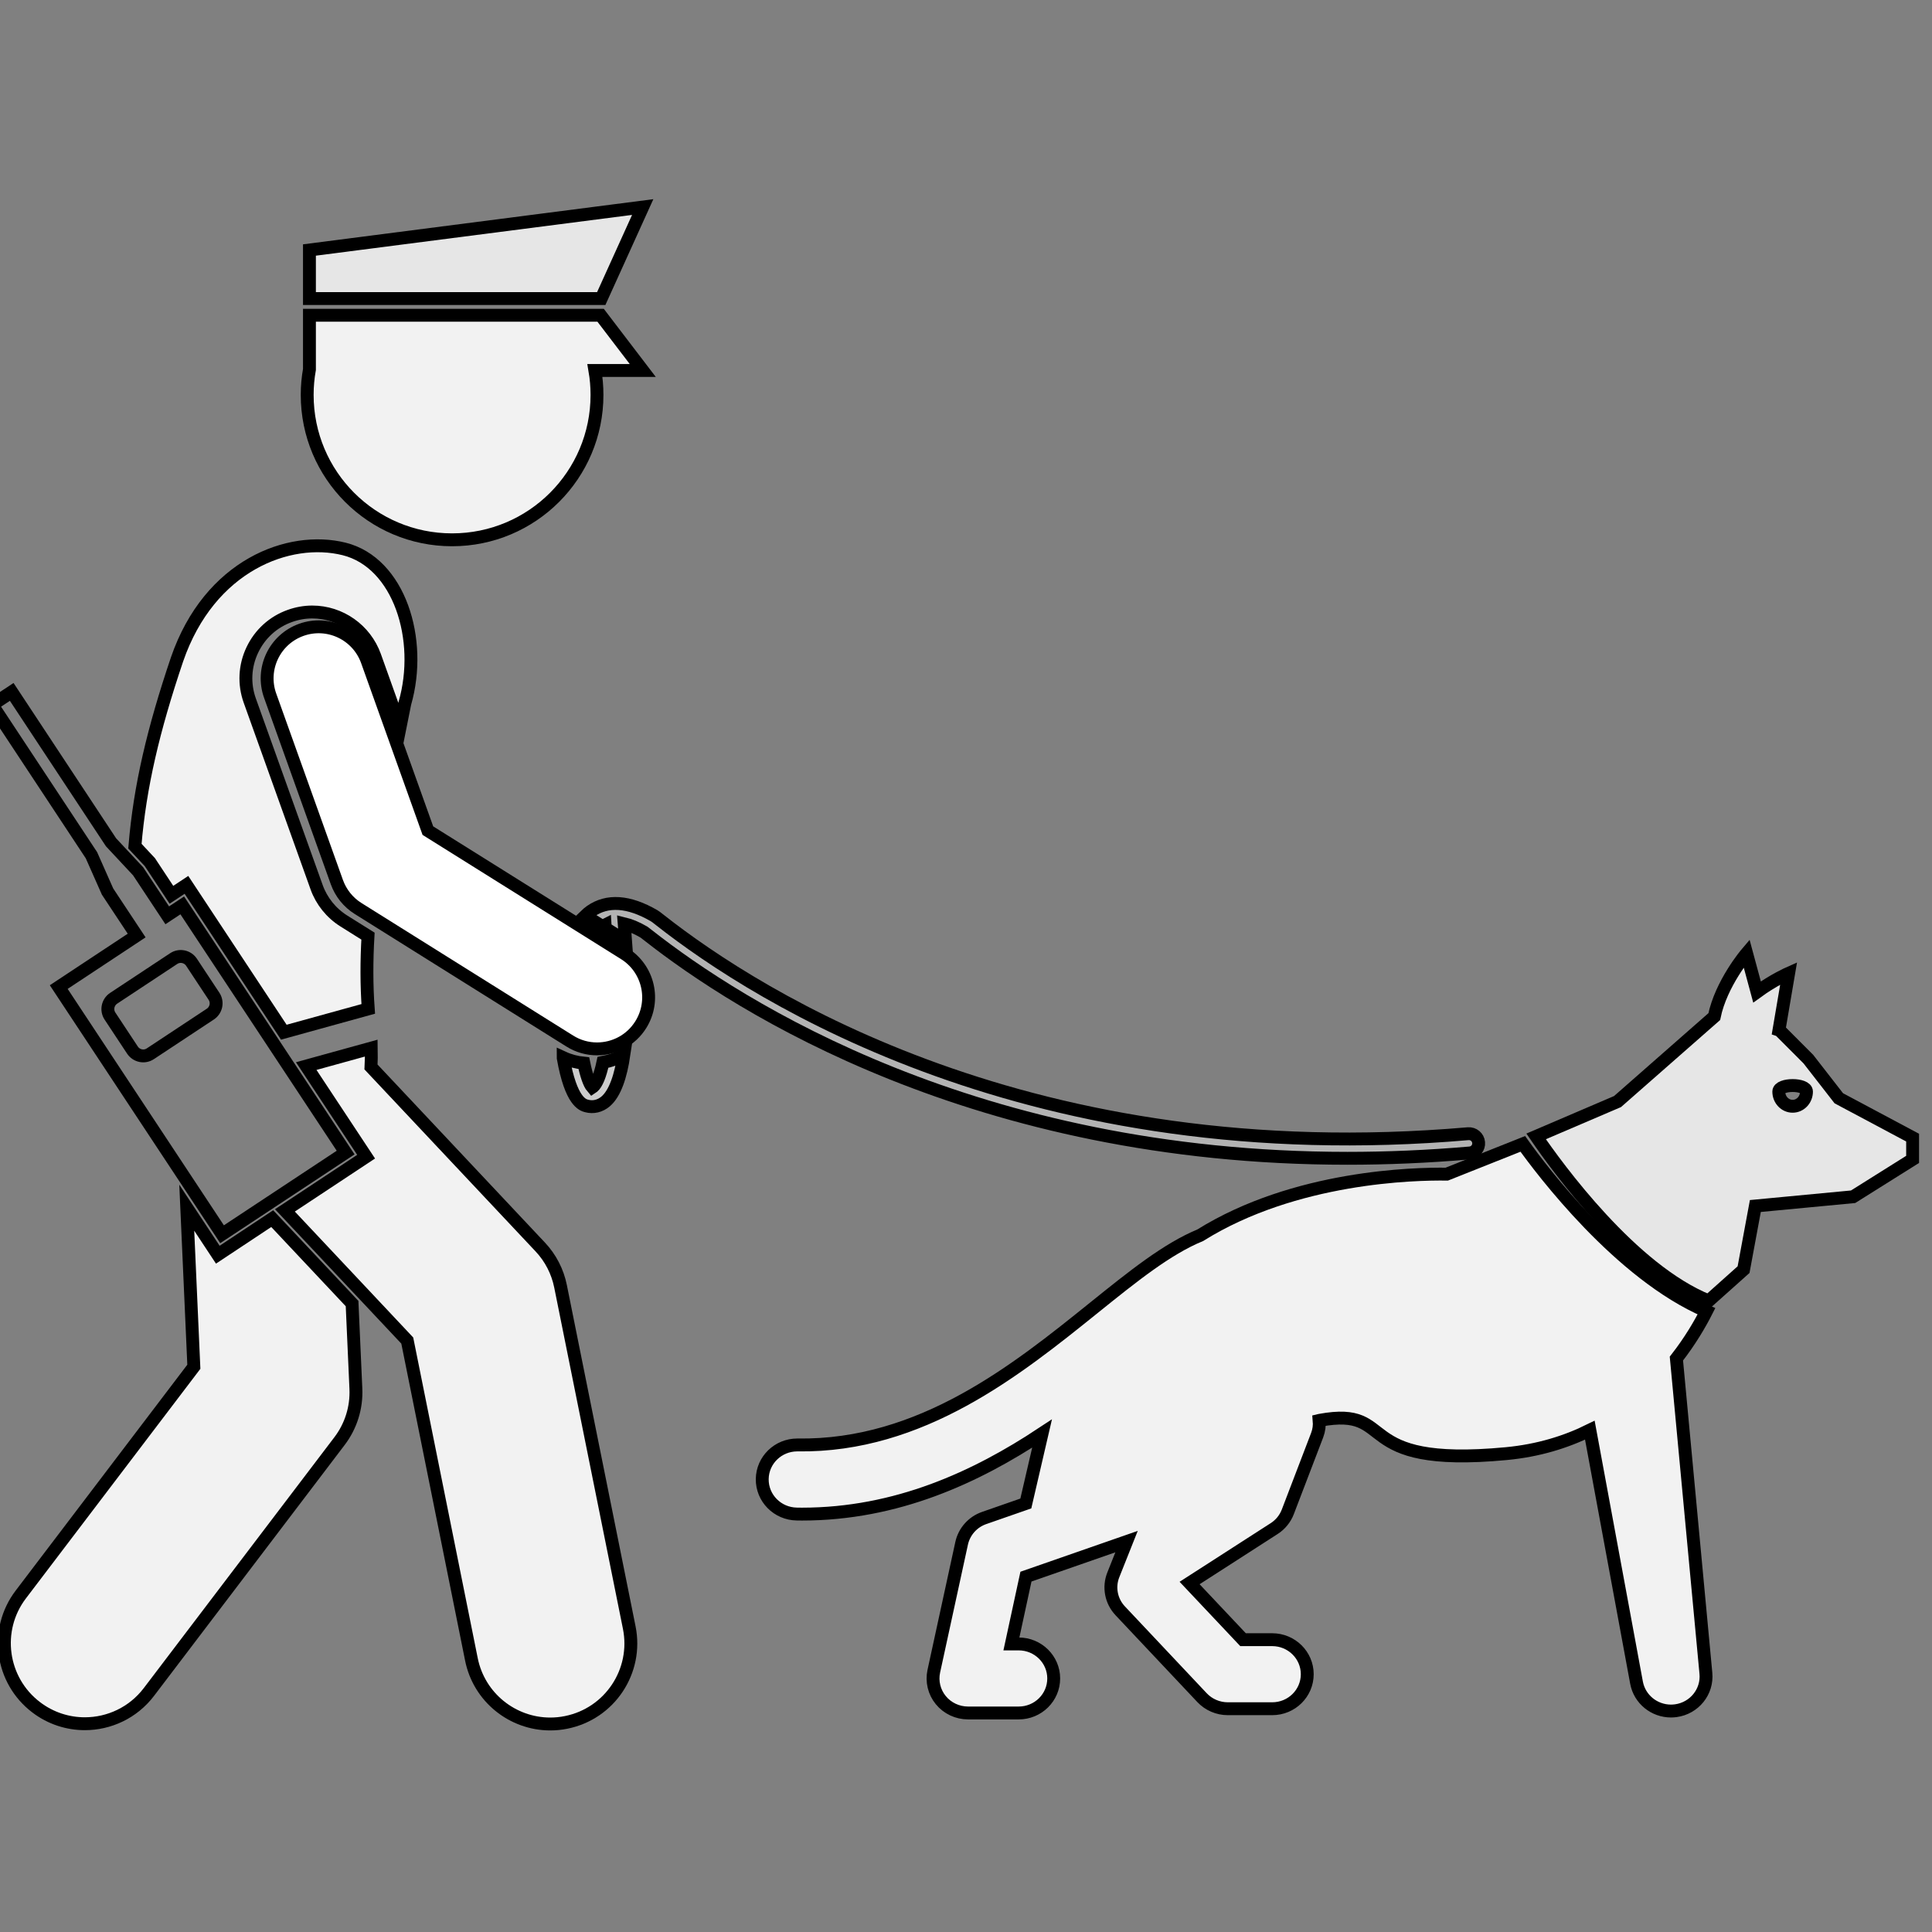
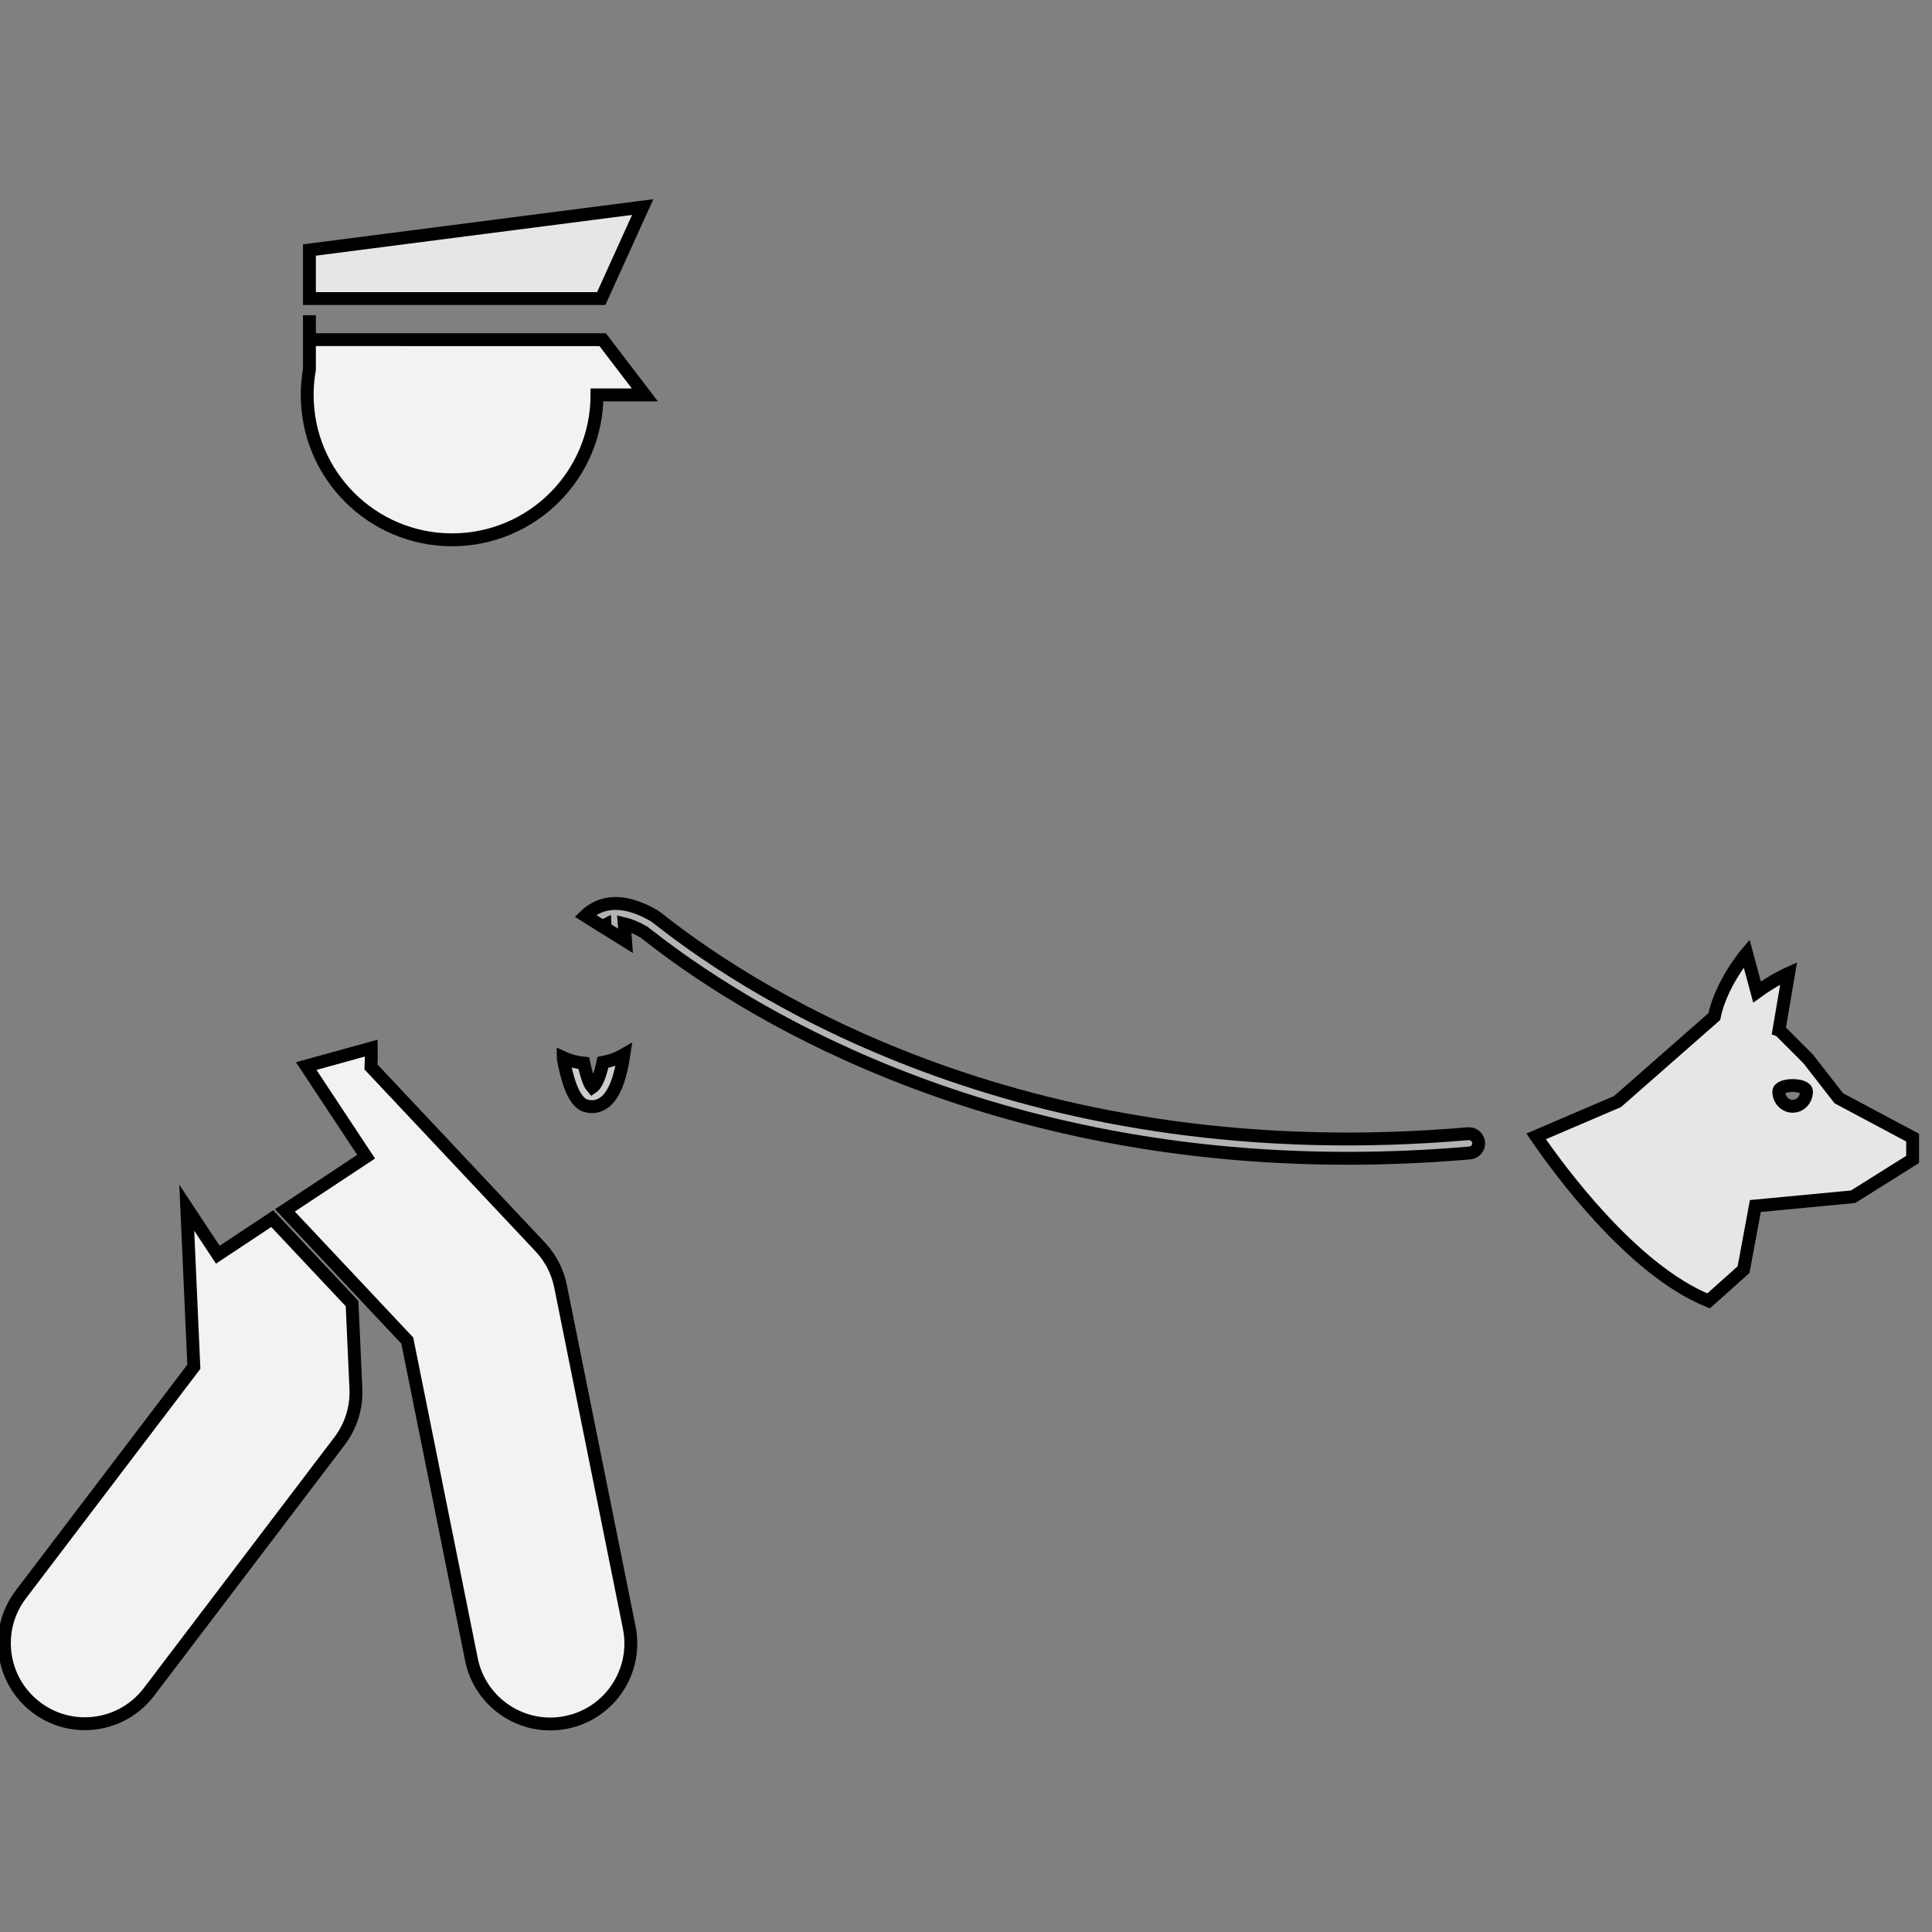
<svg xmlns="http://www.w3.org/2000/svg" id="Layer_1" x="0px" y="0px" viewBox="0 0 300 300" style="enable-background:new 0 0 300 300;" xml:space="preserve">
  <rect x="0" y="0" width="300" height="300" fill="#808080" stroke="none" />
  <style type="text/css">	.st0{fill:#F2F2F2;stroke:#000000;stroke-width:2;stroke-miterlimit:10;}	.st1{fill:#B3B3B3;stroke:#000000;stroke-width:2;stroke-miterlimit:10;}	.st2{fill:#CCCCCC;stroke:#000000;stroke-width:2;stroke-miterlimit:10;}	.st3{fill:#FFFFFF;stroke:#000000;stroke-width:2;stroke-miterlimit:10;}	.st4{fill:#E6E6E6;stroke:#000000;stroke-width:2;stroke-miterlimit:10;}	.st5{fill:none;stroke:#000000;stroke-width:2;stroke-miterlimit:10;}</style>
  <g>
    <path class="st0" d="M33.82,194.83l-4.82-7.3l1.1,24.7L3.23,247.59c-4.18,5.5-3.11,13.34,2.39,17.52c2.26,1.72,4.92,2.55,7.55,2.55  c3.77,0,7.5-1.7,9.96-4.94l29.6-38.96c1.77-2.33,2.66-5.2,2.53-8.12l-0.59-13.22l-12.4-13.19L33.82,194.83z" />
-     <path class="st0" d="M23.27,133.87l3.35,5.07l2.33-1.54l15.12,22.88l13.11-3.62c-0.27-3.7-0.26-7.49-0.04-11.3l-3.75-2.35  c-1.95-1.22-3.46-3.09-4.23-5.26L38.79,108.8c-0.93-2.59-0.79-5.39,0.39-7.87c1.18-2.49,3.25-4.37,5.84-5.29  c1.12-0.4,2.29-0.61,3.47-0.61c4.34,0,8.23,2.75,9.7,6.83l3.94,11.02c0.25-1.25,0.5-2.48,0.73-3.65  c2.87-9.95-0.88-21.86-9.42-23.99c-8.54-2.13-20.91,2.51-25.95,17.15c-3.67,10.87-5.77,19.7-6.54,29L23.27,133.87z" />
    <path class="st0" d="M47.55,165.54l9.3,14.07l-12.61,8.34l19,20.21l9.96,49.5c1.19,5.94,6.41,10.04,12.24,10.04  c0.82,0,1.65-0.08,2.48-0.25c6.77-1.36,11.15-7.95,9.79-14.72l-10.67-53c-0.46-2.29-1.55-4.4-3.15-6.1l-26.28-27.95  c0.05-0.89,0.06-1.87,0.04-2.93L47.55,165.54z" />
    <path class="st1" d="M93.95,143.63c0.01,0.17,0.02,0.33,0.04,0.5l3.15,1.97c-0.07-0.98-0.13-1.88-0.2-2.66  c0.87,0.21,1.88,0.61,3.06,1.3c0.11,0.08,0.35,0.26,0.7,0.54c13.96,10.97,50.74,34.58,108.53,34.58c6.1,0,12.44-0.26,19.01-0.83  c0.83-0.07,1.44-0.8,1.36-1.62c-0.07-0.83-0.8-1.43-1.62-1.37c-67.7,5.87-110.27-21.2-125.42-33.11c-0.63-0.5-0.82-0.64-1.01-0.75  c-3.93-2.27-7.24-2.5-9.85-0.67c-0.29,0.2-0.55,0.44-0.81,0.69l2.68,1.68C93.68,143.78,93.81,143.7,93.95,143.63z" />
    <path class="st2" d="M92.1,168.74c-0.06,0.05-0.1,0.07-0.13,0.09c-0.46-0.53-0.93-1.89-1.31-3.74c-1.11-0.11-2.19-0.39-3.21-0.86  c0,0.02,0.01,0.05,0.01,0.07c1.2,6.78,3.02,7.27,3.62,7.43c1.05,0.28,2.1,0.03,2.96-0.7c1.47-1.25,2.35-3.95,2.84-7.26  c-1,0.58-2.1,0.98-3.26,1.2C93.18,167.05,92.63,168.29,92.1,168.74z" />
-     <path class="st3" d="M57.02,102.64c-1.49-4.16-6.07-6.33-10.23-4.84c-4.16,1.49-6.33,6.07-4.84,10.23l10.36,28.95  c0.61,1.69,1.76,3.13,3.29,4.09l32.87,20.58c1.32,0.83,2.79,1.22,4.24,1.22c2.67,0,5.27-1.33,6.79-3.76  c2.34-3.75,1.21-8.68-2.54-11.03l-30.52-19.1L57.02,102.64z" />
    <path class="st4" d="M265.31,202l5.43-4.85l1.83-9.88l15.18-1.44l9.24-5.8v-3.38l-11.46-6.11l-4.73-6.08l-4.47-4.48l-0.09-0.03  l1.5-8.82c0,0-2.37,1.05-4.91,2.9l-1.62-5.99c0,0-3.96,4.65-5.02,9.82l-15.02,13.19l-12.64,5.41  C241.86,181.33,253.37,197.19,265.31,202z M280.51,169.5c0,1.26-0.96,2.28-2.15,2.28c-1.19,0-2.15-1.02-2.15-2.28  C276.22,168.25,280.51,168.25,280.51,169.5z" />
-     <path class="st0" d="M236.46,177.62l-11.81,4.7c-4.92-0.07-23.56,0.3-38.28,9.49c-5.15,2.12-10.45,6.38-16.52,11.27  c-11.94,9.61-26.78,21.56-45.97,21.29c-0.03,0-0.05,0-0.08,0c-2.97,0-5.4,2.35-5.44,5.29c-0.04,2.96,2.36,5.4,5.37,5.44  c0.27,0,0.53,0.01,0.79,0.01c14.73,0,27.05-5.74,37.29-12.51l-2.52,10.86l-6.46,2.25c-1.79,0.62-3.11,2.11-3.51,3.94L145,259.51  c-0.34,1.58,0.06,3.24,1.09,4.49c1.03,1.26,2.59,1.99,4.23,1.99h7.86c3.01,0,5.44-2.4,5.44-5.36c0-2.96-2.44-5.36-5.44-5.36h-1.13  l2.26-10.45l15.62-5.44l-2.05,5.15c-0.77,1.92-0.35,4.1,1.08,5.61l12.7,13.48c1.03,1.09,2.48,1.71,3.99,1.71h6.9  c3.01,0,5.44-2.4,5.44-5.36c0-2.96-2.44-5.36-5.44-5.36h-4.53l-8.3-8.8l13.13-8.45c0.97-0.62,1.71-1.53,2.12-2.6l4.55-11.89  c0.29-0.75,0.39-1.54,0.32-2.31c0.04-0.01,0.07-0.01,0.11-0.02c12.27-2.25,4.41,7.5,28.93,5.18c4.99-0.47,9.29-1.81,12.99-3.64  l7.25,39.21c0.48,2.58,2.76,4.4,5.35,4.4c0.25,0,0.49-0.02,0.74-0.05c2.89-0.39,4.95-2.95,4.68-5.81l-4.58-48.87  c2.16-2.77,3.68-5.4,4.67-7.35C251.5,197.83,239.34,181.66,236.46,177.62z" />
    <polygon class="st4" points="93.36,46.36 99.8,32.15 48.05,38.82 48.05,46.36  " />
-     <path class="st0" d="M48.05,48.95v8.42c-0.23,1.28-0.35,2.6-0.35,3.95c0,12.43,10.07,22.5,22.5,22.5c12.43,0,22.5-10.07,22.5-22.5  c0-1.29-0.11-2.56-0.32-3.79h7.43l-6.55-8.58H48.05z" />
-     <path class="st5" d="M16.7,138.44l4.52,6.83l-12.1,8l25.36,38.38l19.19-12.68L28.3,140.59l-2.33,1.54l-4.52-6.83l-4.21-4.51  L1.82,107.44l-3.04,2.01L14.2,132.8L16.7,138.44z M26.97,148.85c0.92-0.61,2.16-0.35,2.77,0.57l3.49,5.28  c0.61,0.92,0.35,2.16-0.57,2.77l-9.32,6.16c-0.92,0.61-2.16,0.35-2.77-0.57l-3.49-5.28c-0.61-0.92-0.35-2.16,0.57-2.77  L26.97,148.85z" />
+     <path class="st0" d="M48.05,48.95v8.42c-0.23,1.28-0.35,2.6-0.35,3.95c0,12.43,10.07,22.5,22.5,22.5c12.43,0,22.5-10.07,22.5-22.5  h7.43l-6.55-8.58H48.05z" />
  </g>
</svg>